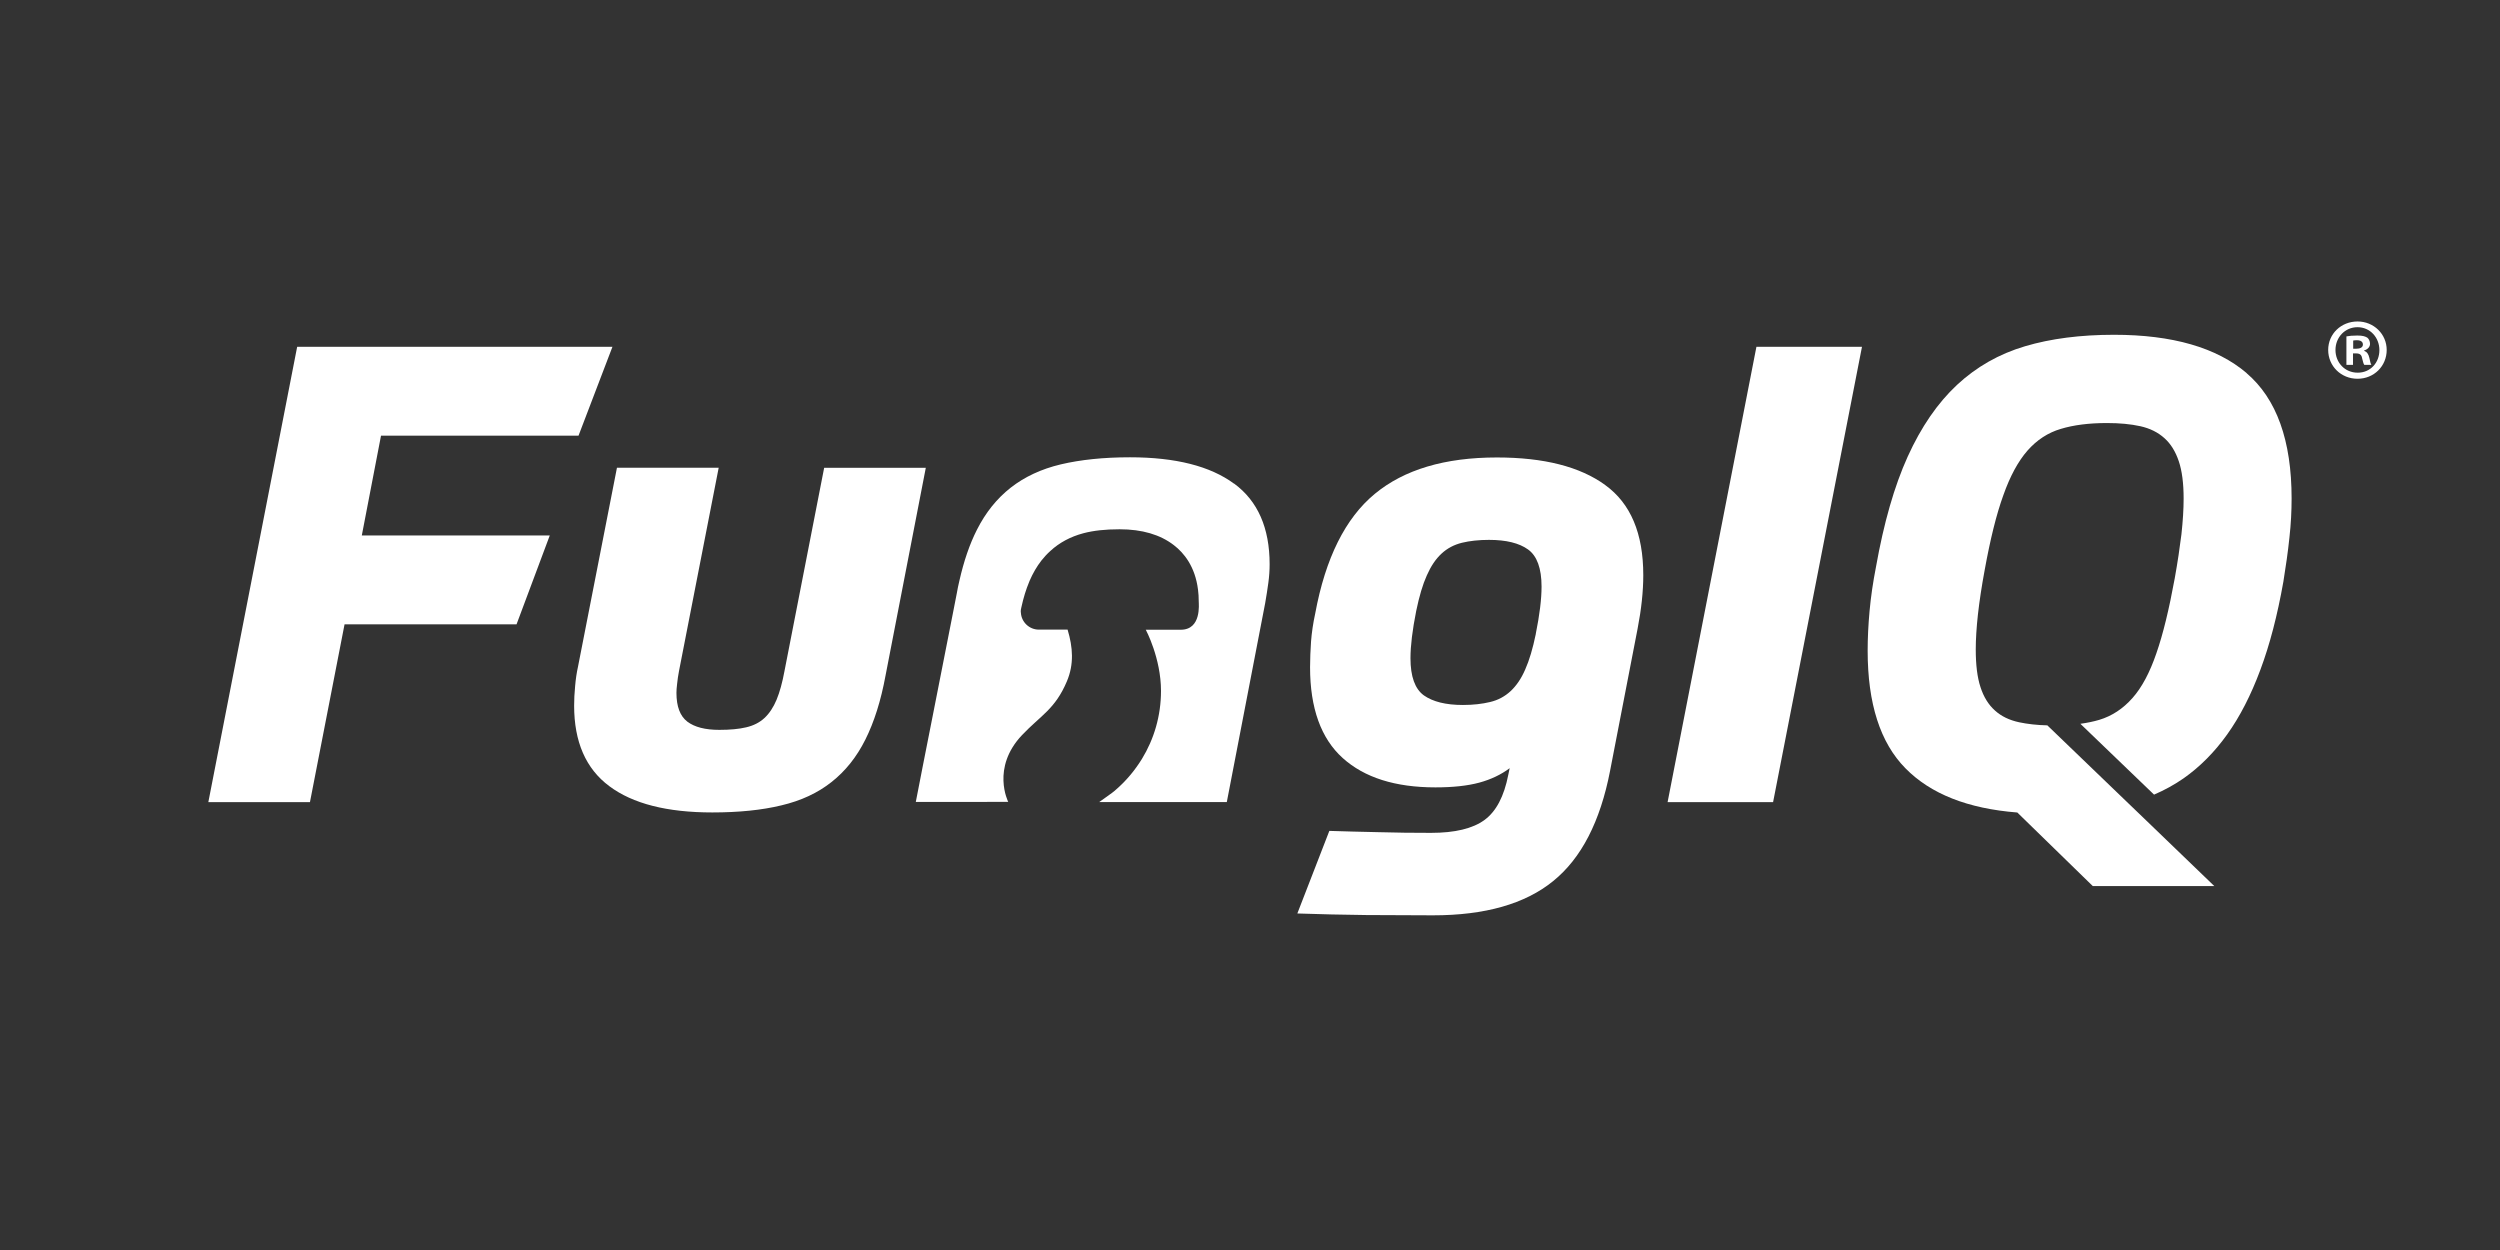
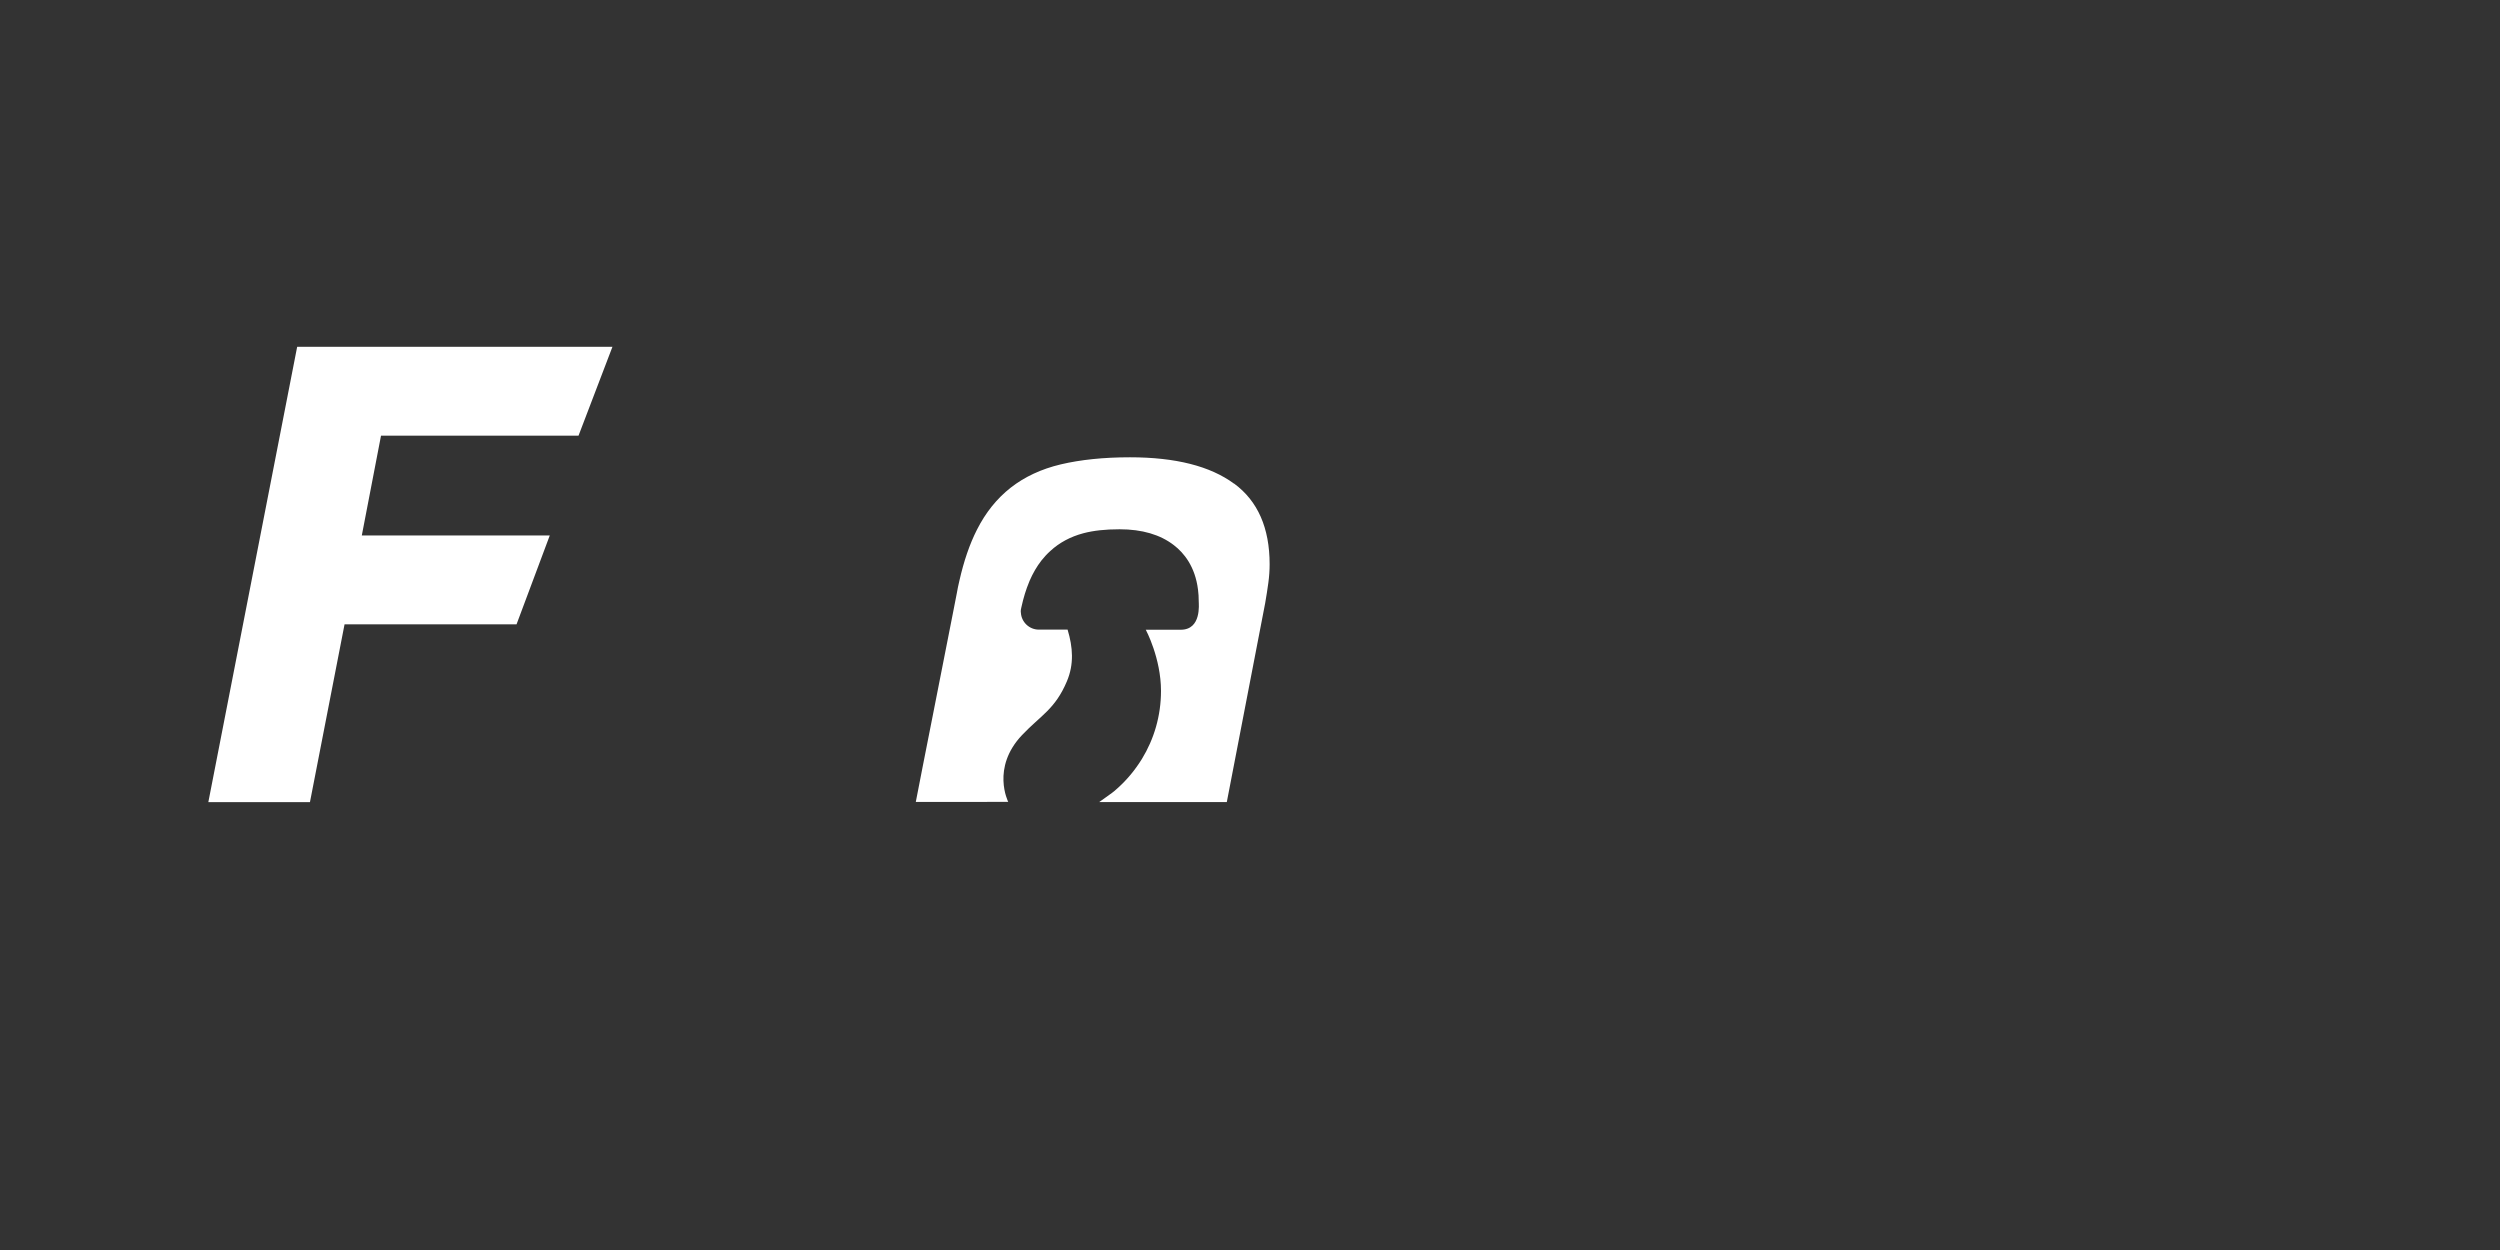
<svg xmlns="http://www.w3.org/2000/svg" id="a" data-name="Layer 1" width="6in" height="3in" viewBox="0 0 432 216">
  <rect x="0" y="0" width="432" height="216" fill="#333333" stroke="none" />
  <defs>
    <style>
      .b {
        fill: #fff;
      }
    </style>
  </defs>
  <g>
    <polygon class="b" points="65.84 75.28 99.97 75.28 105.83 59.93 51.35 59.93 36 138.61 53.56 138.61 59.54 107.88 89.26 107.88 95 92.53 62.52 92.53 65.84 75.28" />
-     <path class="b" d="M142.42,80.81l-6.86,35.14c-.37,1.99-.82,3.65-1.37,4.97-.55,1.32-1.26,2.38-2.09,3.15-.85.79-1.91,1.32-3.16,1.61-1.24.3-2.8.44-4.64.44-2.43,0-4.27-.47-5.53-1.42-1.26-.97-1.88-2.63-1.88-4.97,0-.37.03-.9.12-1.61.07-.7.18-1.42.32-2.16l6.86-35.14h-17.58l-6.73,34.37c-.23,1.04-.4,2.16-.5,3.37-.12,1.22-.17,2.34-.17,3.38,0,6.26,2.03,10.9,6.08,13.91,4.05,3.03,9.98,4.54,17.8,4.54,4.55,0,8.54-.4,11.92-1.22,3.4-.8,6.28-2.14,8.67-4.03,2.39-1.88,4.35-4.32,5.86-7.35,1.51-3.01,2.68-6.7,3.48-11.05l6.96-35.91h-17.56Z" />
-     <path class="b" d="M277.38,83.81c-4.38-3.18-10.61-4.76-18.72-4.76-8.99,0-16.02,2.09-21.11,6.3-5.07,4.2-8.51,11.08-10.28,20.66-.37,1.69-.6,3.3-.72,4.81-.1,1.52-.17,3.01-.17,4.48,0,7.07,1.89,12.31,5.64,15.69,3.75,3.38,9.09,5.07,16.02,5.07,3.02,0,5.54-.27,7.58-.82,2.02-.55,3.78-1.39,5.25-2.5l-.23,1.11c-.73,3.77-2.11,6.38-4.13,7.85-2.02,1.48-5.11,2.22-9.23,2.22-3.03,0-6.06-.03-9.13-.12-3.05-.07-5.86-.13-8.44-.22l-5.53,14.27c3.98.13,7.94.23,11.88.27,3.93.03,7.78.05,11.55.05,8.98,0,15.91-1.96,20.77-5.91,4.87-3.93,8.15-10.3,9.84-19.05l4.75-24.53c.66-3.39.99-6.49.99-9.29,0-7.22-2.19-12.4-6.58-15.57ZM265.39,109.54c-.52,2.51-1.12,4.55-1.83,6.14-.68,1.58-1.54,2.83-2.53,3.75-1.01.93-2.18,1.56-3.55,1.88-1.36.33-2.93.51-4.69.51-2.95,0-5.19-.56-6.75-1.66-1.53-1.11-2.31-3.25-2.31-6.42,0-2.13.33-4.86.99-8.17.52-2.52,1.12-4.56,1.83-6.13.7-1.59,1.53-2.84,2.54-3.77.99-.92,2.16-1.54,3.53-1.88,1.36-.33,2.93-.5,4.68-.5,2.95,0,5.21.55,6.75,1.66,1.54,1.11,2.33,3.25,2.33,6.41,0,2.15-.33,4.86-1,8.18Z" />
-     <polygon class="b" points="288.16 138.61 306.39 138.61 321.75 59.93 303.51 59.93 288.16 138.61" />
-     <path class="b" d="M388.22,64.47c-5.19-4.42-12.84-6.62-22.92-6.62-5.76,0-10.88.65-15.37,1.98-4.49,1.33-8.42,3.57-11.77,6.69-3.35,3.13-6.18,7.25-8.51,12.38-2.32,5.12-4.13,11.47-5.48,19.06-.52,2.66-.89,5.2-1.11,7.63-.22,2.43-.33,4.7-.33,6.84,0,9.14,2.17,15.91,6.53,20.33,4.35,4.43,10.78,6.97,19.33,7.64l13.04,12.71h21l-12.26-11.81-2.56-2.46-14.03-13.5c-1.81-.04-3.43-.23-4.86-.53-1.71-.37-3.09-1.03-4.2-2.04-1.11-.99-1.94-2.33-2.49-4.03-.56-1.69-.82-3.87-.82-6.52,0-1.77.13-3.8.38-6.08.26-2.29.64-4.83,1.16-7.63.96-5.29,2.02-9.61,3.22-12.92,1.17-3.32,2.57-5.89,4.18-7.73,1.62-1.84,3.55-3.1,5.76-3.75,2.21-.67,4.86-1.01,7.96-1.01,2.21,0,4.13.18,5.79.55,1.66.37,3.04,1.06,4.15,2.06,1.11.99,1.92,2.32,2.48,3.98.56,1.65.84,3.82.84,6.46,0,1.84-.13,3.9-.38,6.19-.28,2.28-.66,4.83-1.16,7.62-.97,5.3-2.01,9.61-3.17,12.93-1.13,3.31-2.51,5.91-4.13,7.73-1.63,1.84-3.53,3.1-5.74,3.77-.99.29-2.08.52-3.26.68l12.73,12.24c1.82-.78,3.53-1.72,5.11-2.82,2.79-1.96,5.31-4.48,7.52-7.57,2.21-3.09,4.12-6.81,5.74-11.17,1.63-4.35,2.95-9.43,3.98-15.25.43-2.65.79-5.17,1.04-7.57.27-2.4.38-4.66.38-6.8,0-10.01-2.59-17.23-7.78-21.65Z" />
    <path class="b" d="M213.22,83.56c-4.09-3.01-10.08-4.54-17.96-4.54-4.57,0-8.54.42-11.94,1.22-3.38.8-6.28,2.16-8.67,4.03-2.39,1.88-4.34,4.3-5.84,7.28-1.26,2.48-2.26,5.41-3.03,8.81-.17.7-.32,1.44-.45,2.19l-.67,3.43-3.48,17.68-1.71,8.66-1.22,6.26h7.84c1.84,0,8.13-.02,8.13-.02,0,0-2.99-5.87,2.4-11.55,3.25-3.42,5.7-4.45,7.74-9.28,1.25-2.96,1.04-5.88.12-8.93h-4.97c-1.64,0-3-1.29-3.1-2.91-.02-.07-.02-.13-.02-.2v-.1c0-.17.03-.33.07-.49,0-.03,0-.07.02-.1.37-1.71.82-3.16,1.37-4.47.02-.07.05-.12.07-.18.57-1.31,1.24-2.46,2.03-3.48.49-.62,1-1.17,1.56-1.67,1.56-1.44,3.47-2.46,5.68-3.05,1.77-.47,3.82-.69,6.28-.69,3.87,0,7.02.92,9.38,2.75,1.71,1.31,3.68,3.67,4.17,7.72.08.62.12,1.27.12,1.98,0,.45.5,4.91-3.11,4.91h-6.04s2.63,4.89,2.63,10.58c0,4.3-1.21,8.34-3.3,11.75-1.16,1.88-2.56,3.58-4.19,5.04-.02.03-.05.05-.08.07-.3.28-.6.54-.92.77l-2.19,1.57h22.05l6.63-34.37c.22-1.26.4-2.43.55-3.53.15-1.11.22-2.18.22-3.2,0-6.26-2.04-10.92-6.13-13.93Z" />
  </g>
-   <path class="b" d="M412.42,60.47c0,2.79-2.19,4.98-5.04,4.98s-5.07-2.19-5.07-4.98,2.25-4.92,5.07-4.92,5.04,2.19,5.04,4.92ZM403.57,60.47c0,2.19,1.62,3.93,3.84,3.93s3.75-1.74,3.75-3.9-1.59-3.96-3.78-3.96-3.81,1.77-3.81,3.93ZM406.6,63.05h-1.14v-4.92c.45-.09,1.08-.15,1.89-.15.93,0,1.35.15,1.71.36.27.21.48.6.48,1.08,0,.54-.42.96-1.02,1.14v.06c.48.18.75.54.9,1.2.15.75.24,1.05.36,1.23h-1.23c-.15-.18-.24-.63-.39-1.2-.09-.54-.39-.78-1.02-.78h-.54v1.98ZM406.63,60.26h.54c.63,0,1.14-.21,1.14-.72,0-.45-.33-.75-1.05-.75-.3,0-.51.03-.63.06v1.41Z" />
</svg>